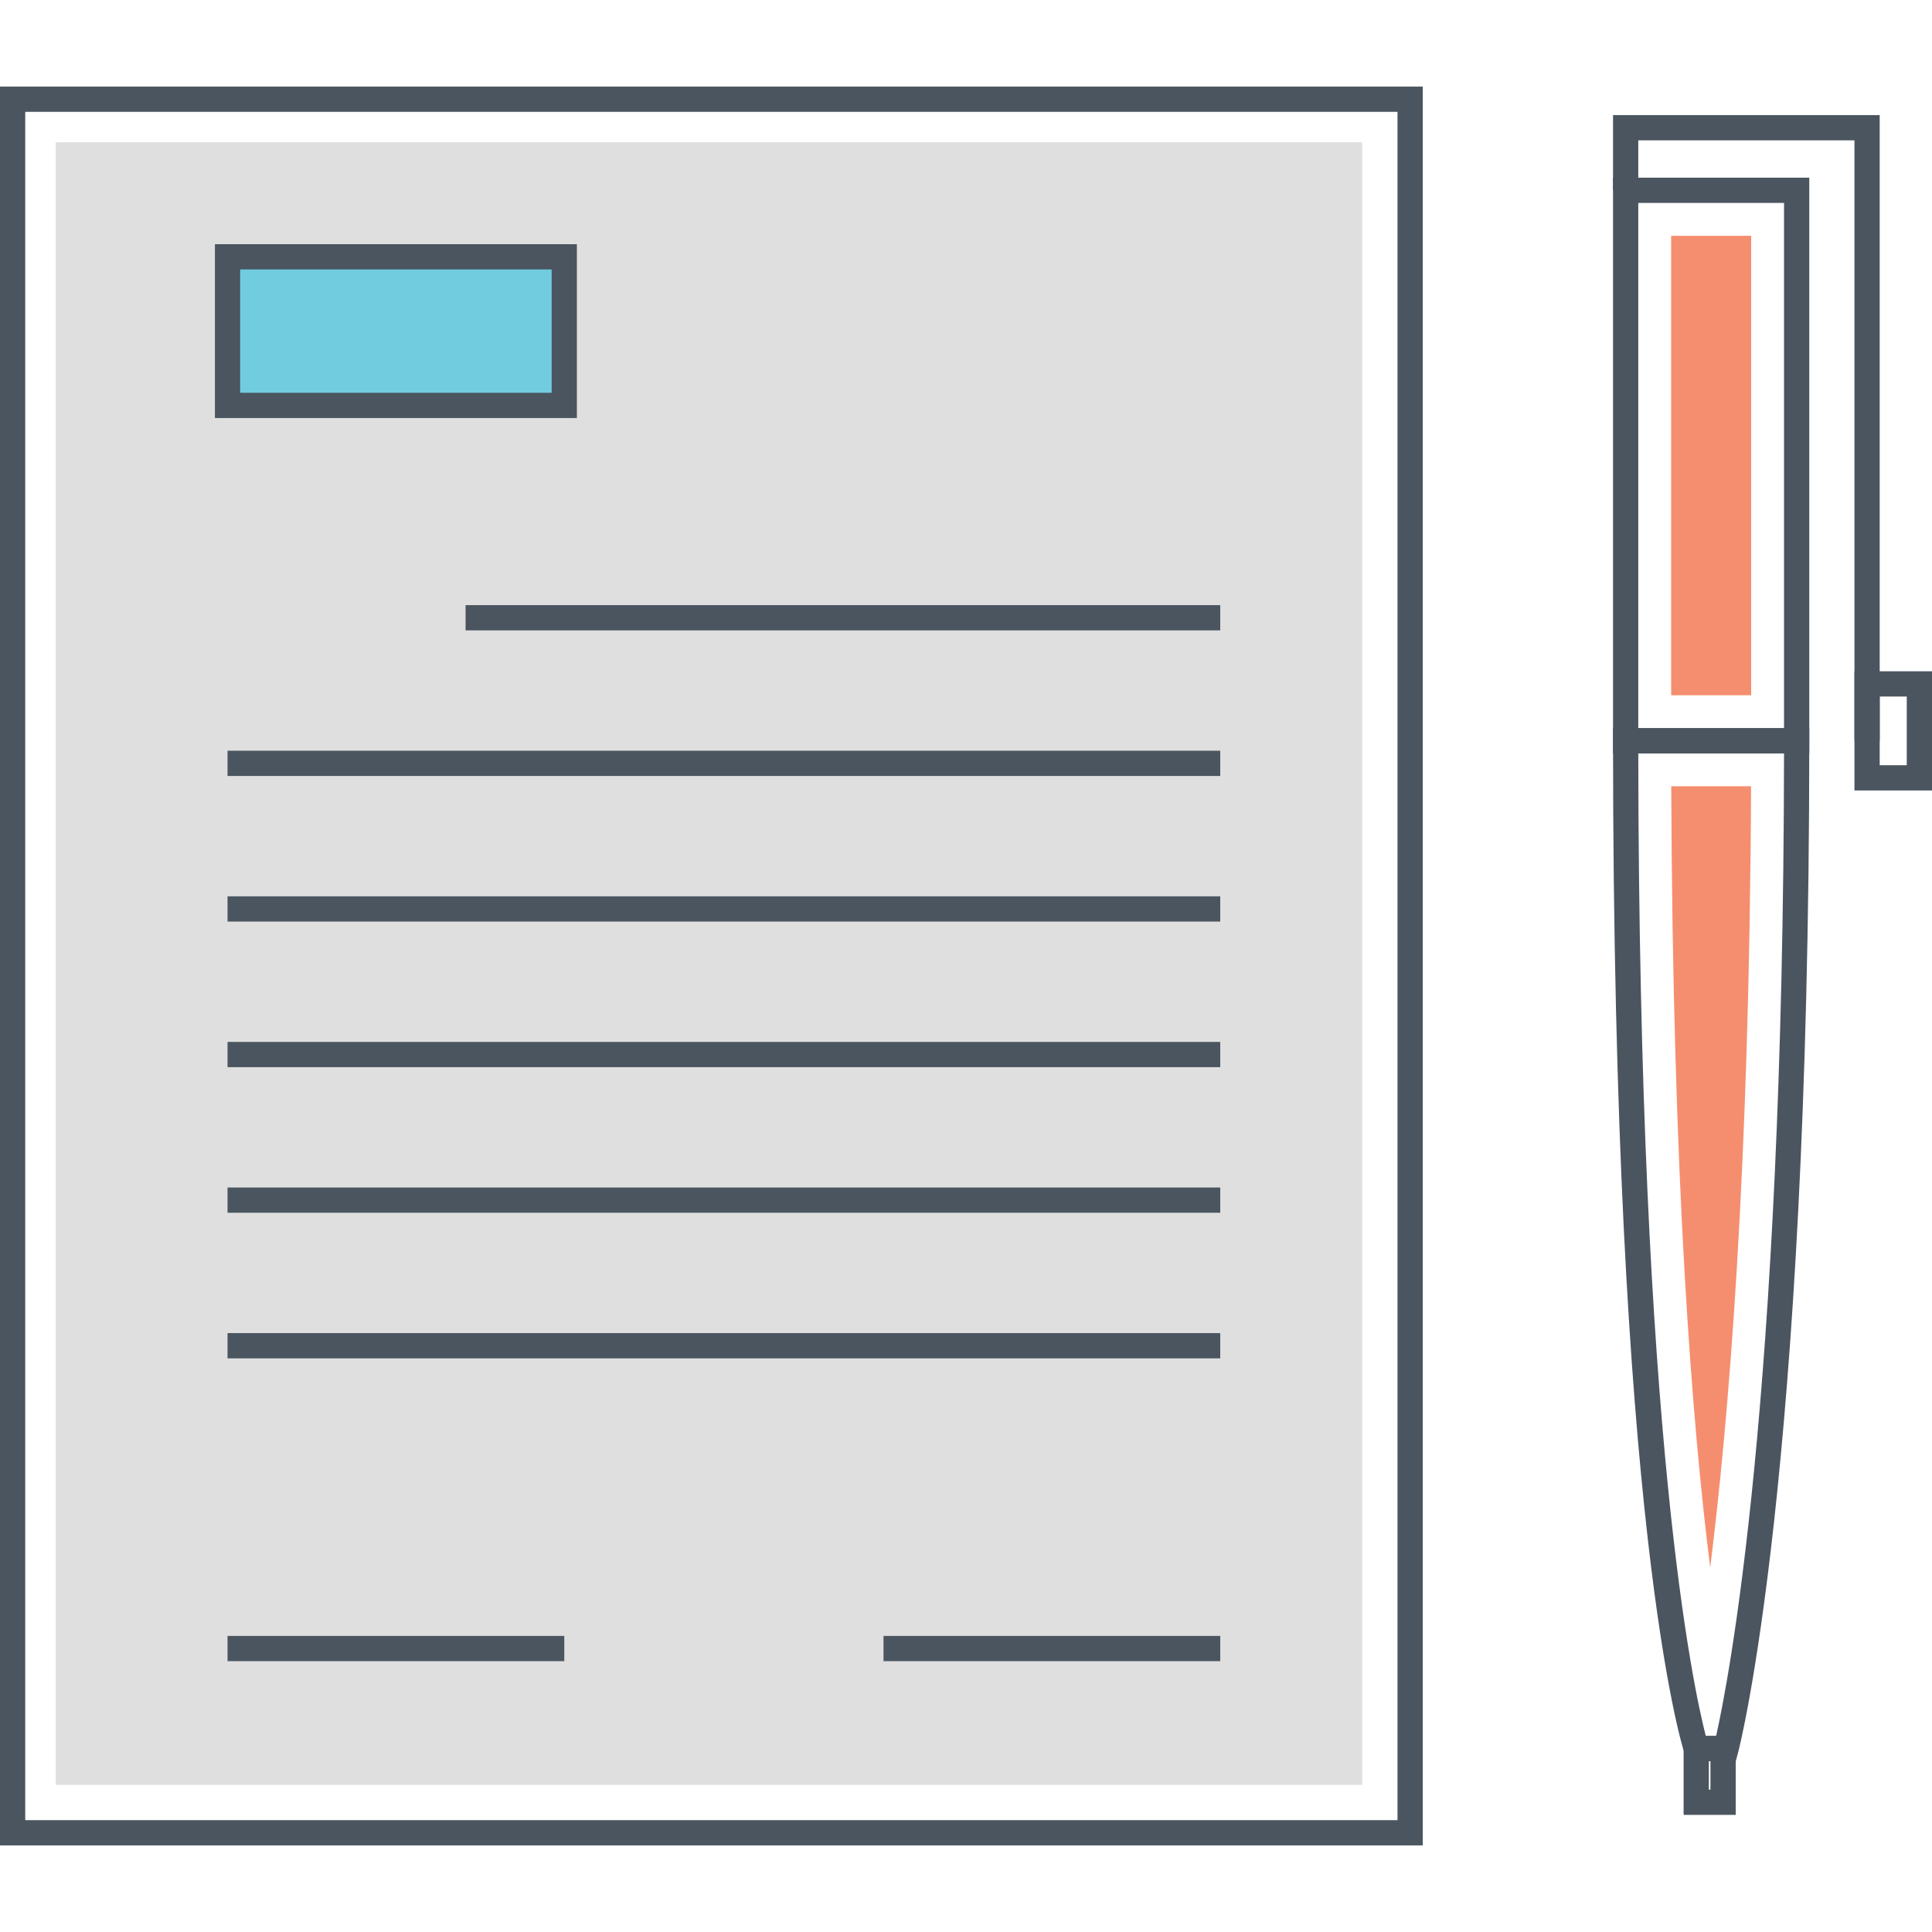
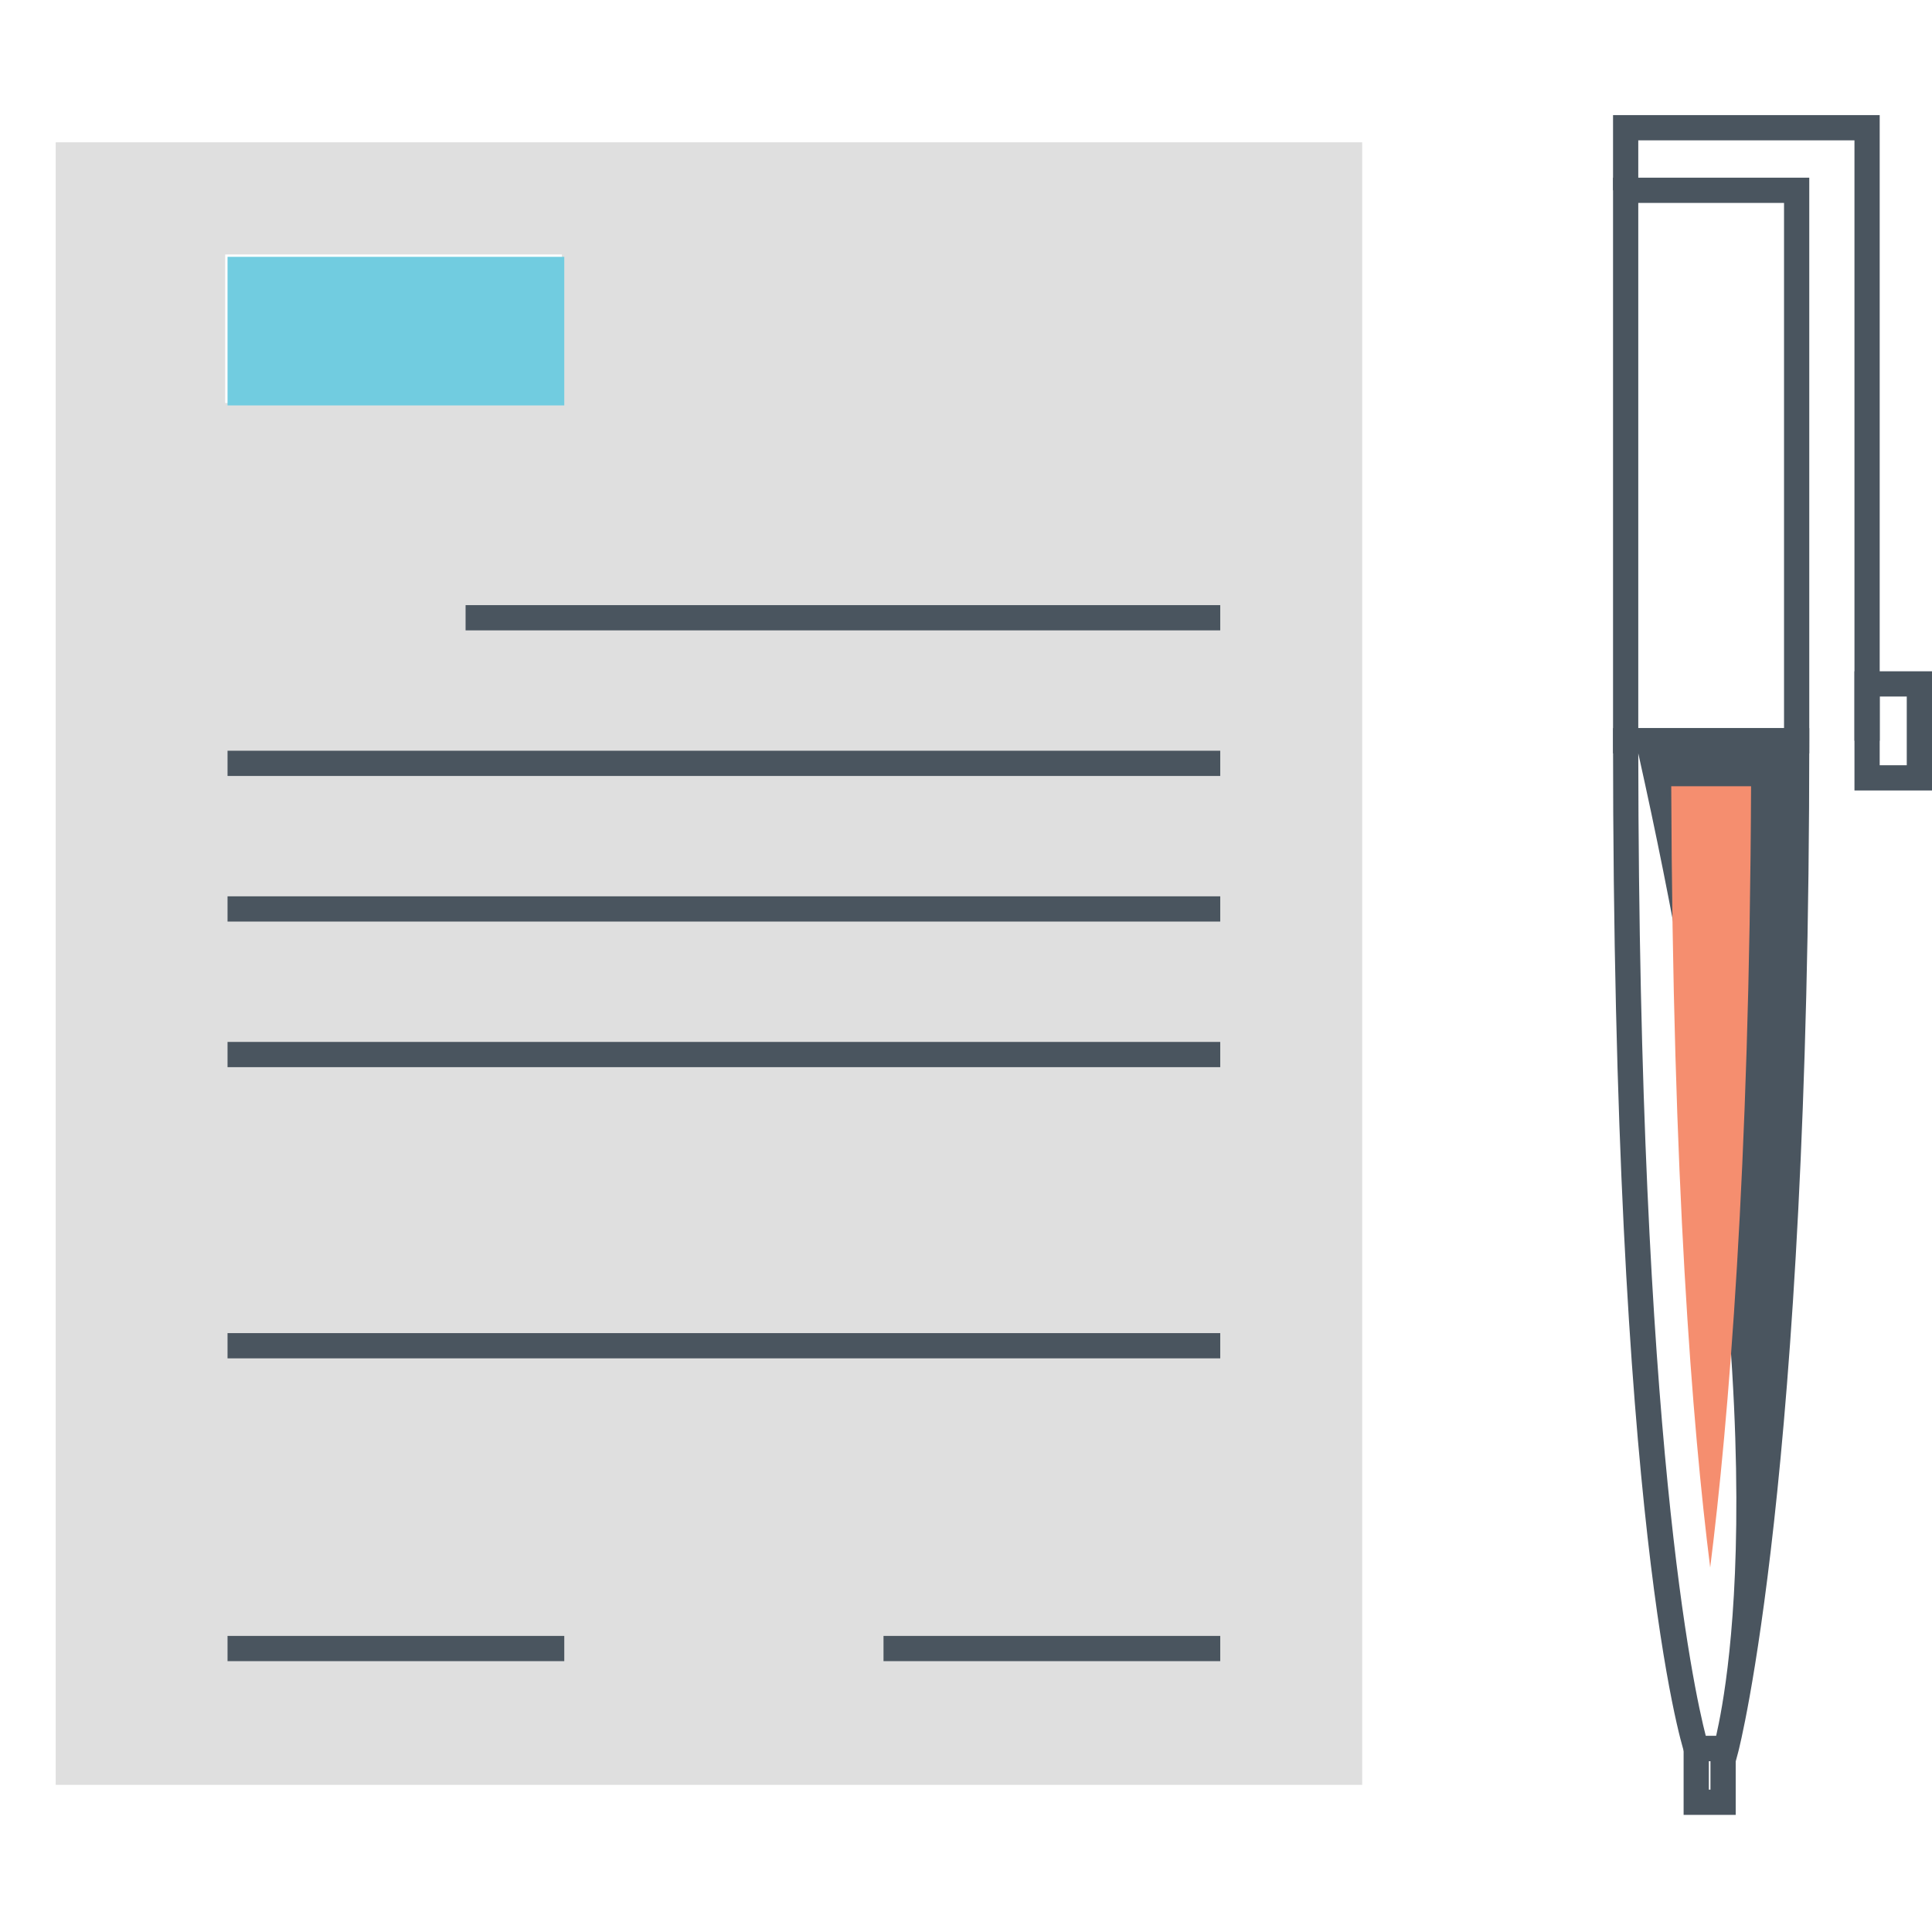
<svg xmlns="http://www.w3.org/2000/svg" version="1.1" id="Layer_1" x="0px" y="0px" viewBox="0 0 512 512" style="enable-background:new 0 0 512 512;" xml:space="preserve">
  <style type="text/css">
	.st0{fill:#71CCE0;}
	.st1{fill:#DFDFDF;}
	.st2{fill:#4A555F;}
	.st3{fill:#FFD452;}
	.st4{fill:#F58E6F;}
	.st5{fill:#FFFFFF;}
	.st6{fill:none;}
</style>
  <g>
    <g>
      <g>
        <g>
-           <path class="st2" d="M0,22.952v466.097h377.039V22.952H0z M370.351,482.361H6.688V29.639h363.664V482.361z" />
-         </g>
+           </g>
      </g>
    </g>
    <g>
      <g>
        <g>
          <path class="st1" d="M14.758,37.714v435.292h346.236V37.714H14.758z M148.91,106.796H59.676V67.429h89.234V106.796z" />
        </g>
      </g>
    </g>
    <g>
      <g>
        <rect x="123.386" y="160.366" class="st2" width="199.991" height="6.688" />
      </g>
    </g>
    <g>
      <g>
        <rect x="60.301" y="198.951" class="st2" width="263.076" height="6.688" />
      </g>
    </g>
    <g>
      <g>
        <rect x="60.301" y="237.535" class="st2" width="263.076" height="6.688" />
      </g>
    </g>
    <g>
      <g>
        <rect x="60.301" y="276.121" class="st2" width="263.076" height="6.688" />
      </g>
    </g>
    <g>
      <g>
-         <rect x="60.301" y="314.705" class="st2" width="263.076" height="6.688" />
-       </g>
+         </g>
    </g>
    <g>
      <g>
        <rect x="60.301" y="353.29" class="st2" width="263.076" height="6.688" />
      </g>
    </g>
    <g>
      <g>
        <rect x="60.301" y="433.534" class="st2" width="89.237" height="6.688" />
      </g>
    </g>
    <g>
      <g>
        <rect x="234.14" y="433.534" class="st2" width="89.237" height="6.688" />
      </g>
    </g>
    <g>
      <g>
        <rect x="60.301" y="68.061" class="st0" width="89.237" height="39.38" />
      </g>
    </g>
    <g>
      <g>
        <g>
-           <path class="st2" d="M56.957,64.717v46.068h95.925V64.717H56.957z M146.194,104.097H63.645V71.404h82.549V104.097z" />
-         </g>
+           </g>
      </g>
    </g>
    <g>
      <g>
        <g>
          <path class="st2" d="M427.472,47.087v152.564h52.003V47.087H427.472z M472.787,192.964h-38.628V53.775h38.628V192.964z" />
        </g>
      </g>
    </g>
    <g>
      <g>
-         <rect x="442.875" y="62.49" class="st4" width="21.198" height="121.76" />
-       </g>
+         </g>
    </g>
    <g>
      <g>
        <g>
-           <path class="st2" d="M427.472,192.964v3.344c0,207.472,18.095,265.734,18.865,268.113l0.749,2.314h12.911l0.664-2.478      c0.187-0.703,18.815-72.498,18.815-267.948v-3.344H427.472z M454.79,460.047h-2.734c-3.25-12.553-17.718-78.669-17.894-260.395      h38.625C472.6,371.728,457.936,446.074,454.79,460.047z" />
+           <path class="st2" d="M427.472,192.964v3.344c0,207.472,18.095,265.734,18.865,268.113l0.749,2.314h12.911l0.664-2.478      c0.187-0.703,18.815-72.498,18.815-267.948v-3.344H427.472z M454.79,460.047h-2.734c-3.25-12.553-17.718-78.669-17.894-260.395      C472.6,371.728,457.936,446.074,454.79,460.047z" />
        </g>
      </g>
    </g>
    <g>
      <g>
        <path class="st4" d="M442.896,208.366c0.374,104.709,5.589,169.529,10.323,207.043c4.877-38.842,10.421-105.086,10.831-207.043     H442.896z" />
      </g>
    </g>
    <g>
      <g>
        <polygon class="st2" points="427.472,30.505 427.472,50.431 434.159,50.431 434.159,37.193 491.452,37.193 491.452,196.308      498.139,196.308 498.139,30.505    " />
      </g>
    </g>
    <g>
      <g>
        <g>
          <path class="st2" d="M491.452,177.899v31.584H512v-31.584H491.452z M505.312,202.795h-7.173v-18.208h7.173V202.795z" />
        </g>
      </g>
    </g>
    <g>
      <g>
        <g>
          <path class="st2" d="M446.174,460.047v20.916h13.804v-20.916H446.174z M453.29,474.275h-0.429v-7.541h0.429V474.275z" />
        </g>
      </g>
    </g>
  </g>
</svg>